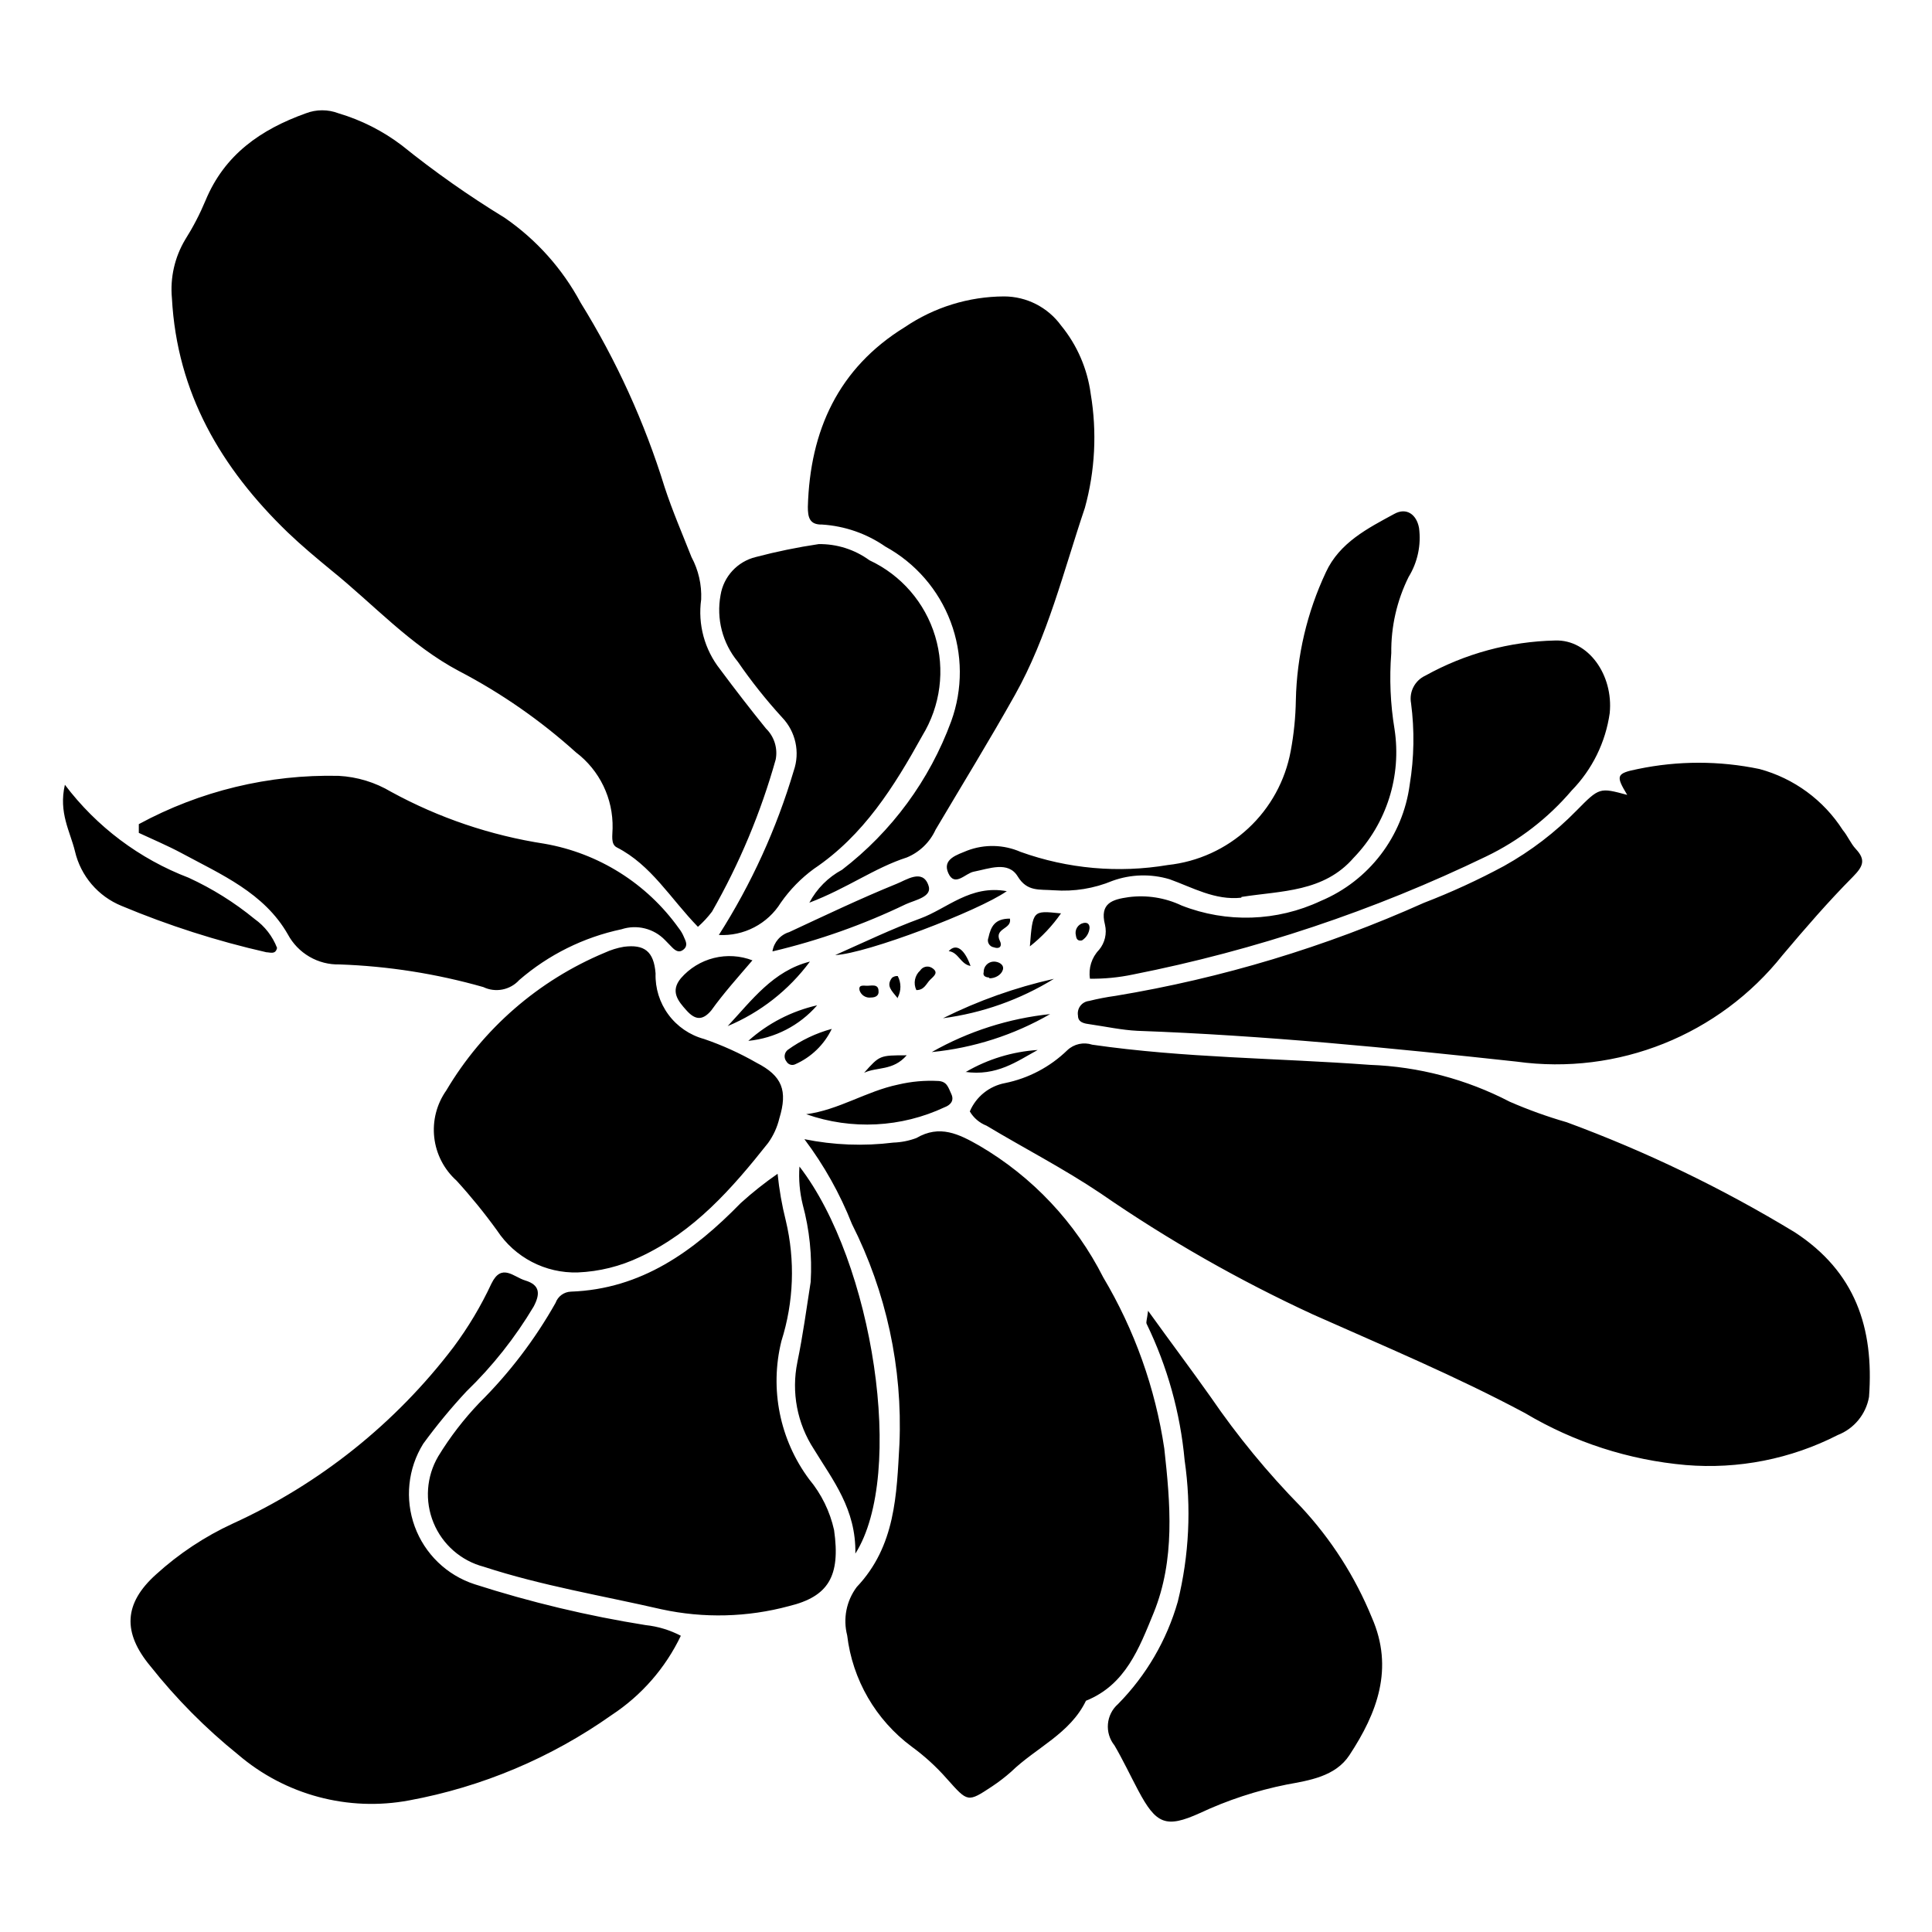
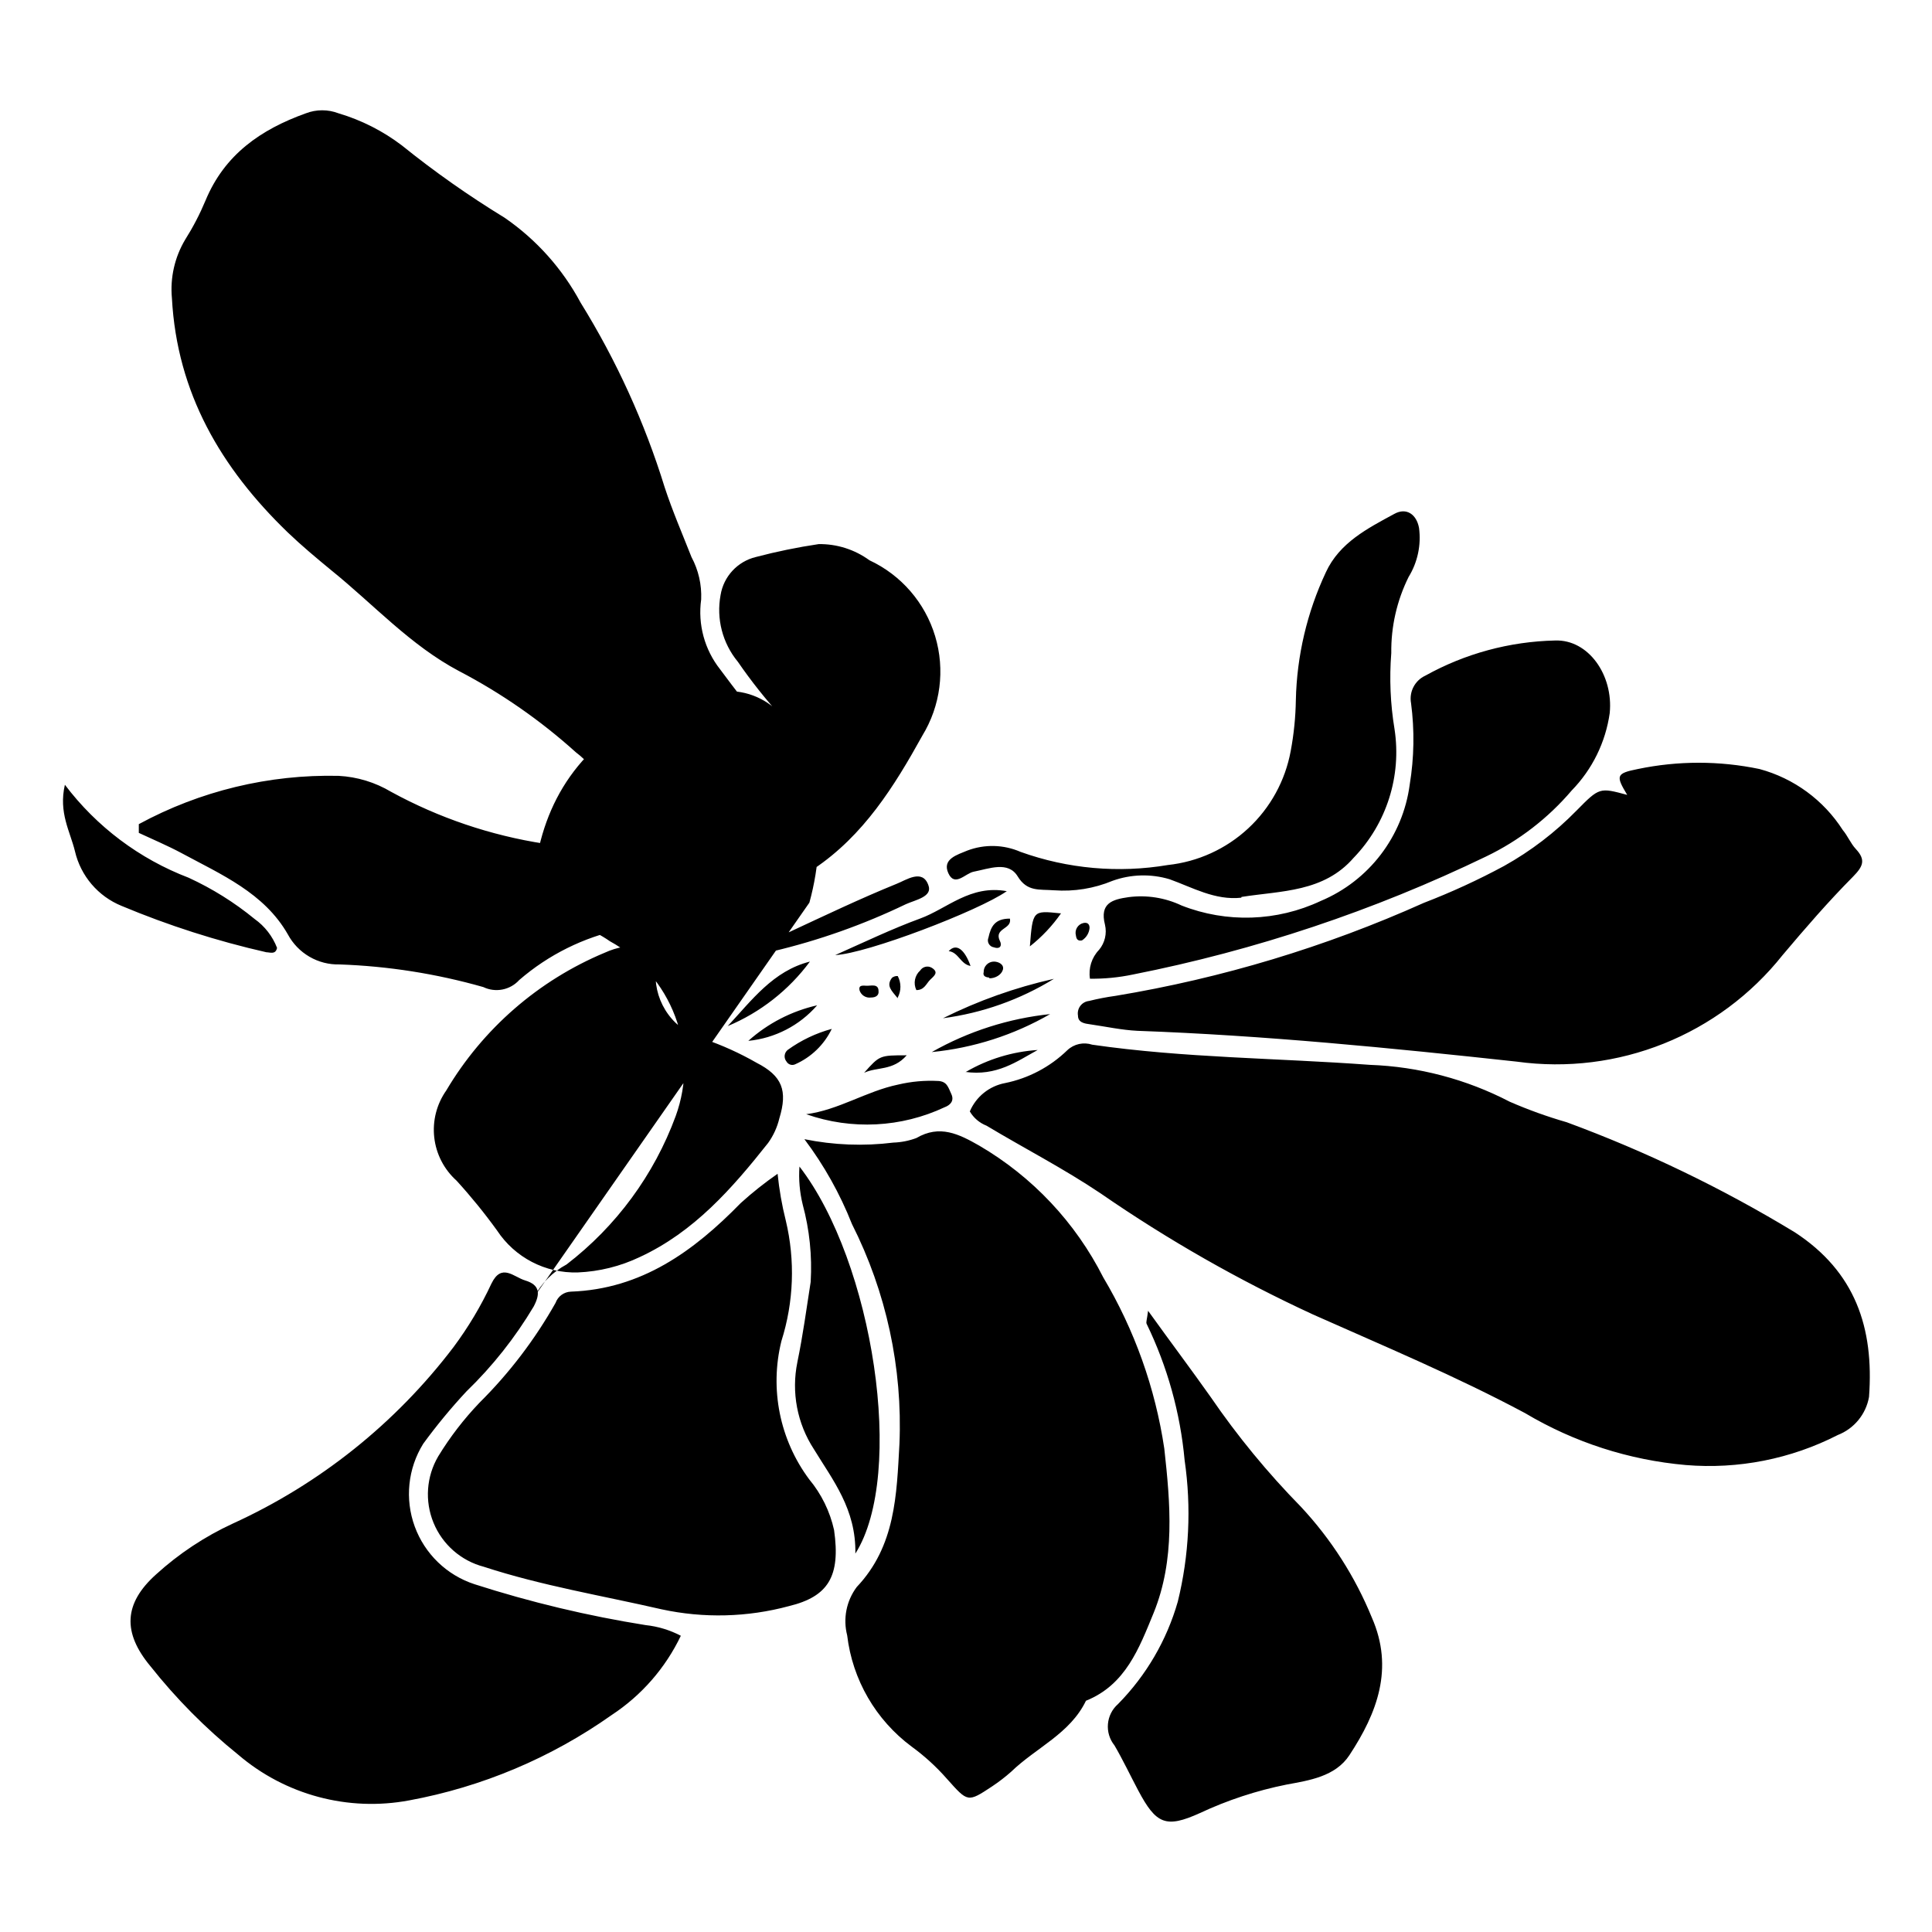
<svg xmlns="http://www.w3.org/2000/svg" fill="#000000" width="800px" height="800px" version="1.1" viewBox="144 144 512 512">
-   <path d="m328.96 389.62c1.375-1.215 2.625-2.566 3.731-4.031 7.254-12.691 12.922-26.23 16.875-40.305 0.582-2.996-0.387-6.082-2.57-8.211-4.082-5.039-8.211-10.379-12.141-15.668v-0.004c-4.141-5.231-5.961-11.93-5.039-18.539 0.172-3.906-0.715-7.789-2.566-11.234-2.418-6.144-5.039-12.191-7.106-18.488-5.309-17.191-12.793-33.629-22.27-48.922-4.828-9.004-11.734-16.727-20.152-22.52-9.473-5.785-18.559-12.18-27.203-19.145-5.031-3.832-10.715-6.715-16.777-8.516-2.805-1.082-5.914-1.082-8.715 0-11.941 4.285-21.516 10.934-26.551 23.074-1.508 3.606-3.309 7.078-5.394 10.379-2.789 4.668-4.023 10.102-3.523 15.52 1.359 25.191 13.047 45.039 30.684 62.07 3.68 3.527 7.609 6.801 11.586 10.078 11.184 9.02 20.906 19.852 33.855 26.703v-0.004c11.176 5.84 21.566 13.066 30.934 21.512 6.293 4.762 9.91 12.262 9.723 20.152 0 1.762-0.555 4.18 1.109 5.039 9.168 4.684 14.207 13.551 21.512 21.059zm72.043 48.918h0.004c1.012 1.723 2.574 3.051 4.434 3.781 10.078 6.047 20.402 11.336 30.23 17.938l-0.004-0.004c17.801 12.297 36.629 23.031 56.277 32.094 18.891 8.414 37.934 16.371 56.223 26.148 12.973 7.731 27.527 12.434 42.574 13.754 13.914 1.16 27.875-1.598 40.305-7.961 4.32-1.688 7.453-5.508 8.262-10.078 1.359-18.391-3.68-33.199-19.648-43.629-19.168-11.645-39.414-21.414-60.457-29.172-5.152-1.484-10.199-3.301-15.113-5.441-11.484-5.969-24.148-9.309-37.082-9.773-24.535-1.812-49.172-1.812-73.555-5.34-2.305-0.762-4.836-0.199-6.602 1.461-4.559 4.43-10.297 7.457-16.523 8.715-4.168 0.793-7.664 3.606-9.32 7.508zm-43.832 7.356h0.004c5.191 6.891 9.426 14.449 12.594 22.473 9.109 18.035 13.445 38.102 12.594 58.289-0.754 13.402-1.008 27.055-11.336 37.938h0.004c-2.734 3.664-3.66 8.367-2.519 12.797 1.395 11.754 7.574 22.414 17.078 29.473 3.43 2.5 6.574 5.371 9.371 8.562 5.543 6.195 5.441 6.297 11.992 1.965h-0.004c1.77-1.176 3.449-2.473 5.039-3.879 6.551-6.348 15.617-10.078 19.801-18.793 10.531-4.231 14.105-13.957 17.938-23.277 5.742-14.156 4.434-28.969 2.82-43.578v0.004c-2.394-16.023-7.887-31.426-16.172-45.344-7.363-14.559-18.77-26.68-32.852-34.914-5.391-3.074-10.48-5.644-16.676-2.016-1.953 0.73-4.012 1.137-6.094 1.207-7.859 0.977-15.82 0.672-23.578-0.906zm-32.746 131.6c-2.902-1.52-6.062-2.477-9.32-2.824-15.367-2.449-30.523-6.07-45.34-10.832-7.359-2.394-13.203-8.039-15.859-15.305s-1.824-15.352 2.254-21.926c3.535-4.84 7.352-9.469 11.438-13.855 6.914-6.684 12.91-14.258 17.836-22.52 1.715-3.273 1.762-5.691-2.266-6.902-3.023-0.906-6.246-4.684-8.918 0.805h-0.004c-2.773 5.957-6.148 11.613-10.074 16.879-15.336 20.176-35.434 36.242-58.492 46.754-7.414 3.422-14.262 7.961-20.305 13.453-8.664 7.758-8.867 15.469-1.562 24.285v-0.004c6.863 8.668 14.668 16.543 23.277 23.48 12.496 10.707 29.168 15.172 45.344 12.141 19.312-3.562 37.621-11.281 53.656-22.621 7.914-5.199 14.254-12.465 18.336-21.008zm250.8-222.84c-7.305-1.965-7.356-2.016-13.402 4.133v-0.004c-5.672 5.809-12.152 10.762-19.242 14.715-6.875 3.703-13.977 6.969-21.262 9.773-26.051 11.684-53.5 19.965-81.668 24.637-2.375 0.324-4.727 0.777-7.055 1.359-0.914 0.098-1.746 0.57-2.301 1.305-0.555 0.734-0.777 1.668-0.621 2.574 0 1.863 1.762 2.117 3.273 2.316 4.18 0.605 8.312 1.512 12.496 1.715 33.605 1.211 67.059 4.535 100.46 8.16 26.855 3.719 53.676-7.027 70.531-28.262 5.996-7.106 12.09-14.156 18.641-20.758 2.672-2.719 3.426-4.434 0.754-7.305-1.41-1.512-2.215-3.578-3.477-5.039h0.004c-5.09-7.945-12.957-13.711-22.066-16.172-10.633-2.219-21.609-2.219-32.246 0-5.844 1.156-5.844 1.812-2.82 6.852zm-225.15 100.41c-3.422 2.371-6.688 4.961-9.773 7.758-12.445 12.746-26.297 22.82-45.039 23.477-1.824 0.078-3.418 1.254-4.031 2.973-5.469 9.703-12.25 18.605-20.152 26.449-4.144 4.328-7.812 9.094-10.934 14.207-3.156 5.356-3.621 11.883-1.254 17.629 2.363 5.75 7.285 10.059 13.297 11.645 15.418 5.039 31.387 7.656 47.156 11.285 11.156 2.414 22.73 2.121 33.754-0.855 10.379-2.519 13.703-7.859 11.941-20.152-1.098-4.949-3.359-9.559-6.602-13.453-7.805-10.496-10.504-23.934-7.356-36.629 3.281-10.344 3.684-21.387 1.16-31.941-1.023-4.07-1.746-8.215-2.168-12.391zm8.414-71.844c10.078-3.828 17.23-9.219 25.844-11.992 3.375-1.402 6.094-4.031 7.609-7.356 7.004-11.84 14.258-23.629 21.008-35.668 8.715-15.516 12.898-32.848 18.539-49.574l0.004-0.004c2.719-9.84 3.25-20.156 1.559-30.227-0.883-6.66-3.602-12.941-7.859-18.137-3.519-4.832-9.133-7.699-15.113-7.707-9.359 0.039-18.496 2.863-26.246 8.109-17.684 10.883-25.191 27.457-25.746 47.66 0 2.621 0.352 4.785 3.777 4.684v0.004c6.019 0.383 11.824 2.402 16.777 5.844 7.957 4.363 14.09 11.43 17.285 19.922 3.199 8.492 3.25 17.848 0.148 26.379-5.727 15.586-15.754 29.227-28.922 39.344-3.688 1.98-6.707 5.016-8.664 8.719zm-61.363 97.988c5.695-0.234 11.281-1.625 16.422-4.078 14.359-6.648 24.434-18.137 34.008-30.23 1.402-1.953 2.41-4.16 2.973-6.5 2.266-7.406 0.754-11.285-6.047-14.762h0.004c-4.426-2.535-9.082-4.644-13.906-6.297-3.785-1.027-7.113-3.305-9.441-6.457-2.332-3.156-3.531-7.004-3.406-10.922-0.453-5.844-2.973-7.758-8.414-7.055-1.742 0.297-3.434 0.824-5.039 1.562-17.574 7.332-32.309 20.145-42.016 36.523-2.551 3.625-3.684 8.059-3.18 12.461 0.5 4.402 2.602 8.465 5.898 11.422 3.824 4.191 7.41 8.602 10.73 13.199 4.723 7.176 12.828 11.395 21.414 11.133zm151.14 10.078c-0.301 2.418-0.605 3.125-0.402 3.527h-0.004c5.512 11.352 8.926 23.605 10.078 36.172 1.816 12.496 1.203 25.223-1.816 37.484-2.922 10.215-8.363 19.535-15.816 27.105-3.215 2.812-3.637 7.656-0.957 10.98 2.266 3.879 4.18 7.961 6.297 11.941 4.734 8.918 7.305 10.078 16.324 5.996 7.324-3.434 15.039-5.969 22.973-7.559 5.996-1.109 12.949-2.117 16.676-7.809 7.356-11.184 11.84-22.973 5.945-36.426-4.43-10.848-10.797-20.801-18.793-29.371-8.832-9.004-16.855-18.762-23.98-29.172-5.09-7.203-10.48-14.355-16.527-22.77zm-267.48-128.88v2.316c3.777 1.762 7.609 3.375 11.285 5.34 10.531 5.691 21.914 10.531 28.215 21.562v0.004c1.324 2.465 3.305 4.512 5.727 5.918 2.418 1.406 5.18 2.113 7.977 2.039 12.895 0.449 25.684 2.465 38.09 5.996 3.234 1.555 7.109 0.797 9.52-1.863 7.75-6.707 17.078-11.336 27.105-13.453 4.078-1.332 8.562-0.219 11.539 2.875l1.914 1.965c0.906 0.906 1.914 1.512 3.074 0.453s0.453-2.215 0-3.273v-0.004c-0.344-0.832-0.801-1.609-1.363-2.316-8.457-11.836-21.234-19.871-35.566-22.367-14.25-2.191-28.008-6.844-40.656-13.758-4.223-2.519-8.996-3.973-13.906-4.231-18.465-0.418-36.715 3.992-52.953 12.797zm251.91 40.961c3.875 0.059 7.746-0.312 11.539-1.109 32.406-6.406 63.863-16.918 93.605-31.285 8.695-4.18 16.418-10.137 22.672-17.484 5.453-5.59 8.984-12.773 10.078-20.504 1.008-10.078-5.644-19.547-14.461-19.246-12.059 0.262-23.871 3.461-34.41 9.32-2.781 1.285-4.336 4.293-3.777 7.305 0.941 7.168 0.82 14.434-0.355 21.562-1.82 13.738-10.797 25.477-23.578 30.836-11.602 5.457-24.941 5.894-36.879 1.207-4.375-2.074-9.254-2.844-14.055-2.215-4.231 0.605-7.707 1.562-6.246 7.305 0.551 2.34-0.027 4.801-1.562 6.648-1.961 2.035-2.856 4.867-2.418 7.66zm-98.191-11.59c3.254 0.176 6.496-0.527 9.383-2.035 2.891-1.504 5.32-3.762 7.039-6.527 2.41-3.453 5.371-6.481 8.77-8.969 13.199-8.867 21.262-21.816 28.719-35.266h-0.004c4.844-7.91 6.086-17.508 3.41-26.387-2.672-8.883-9.008-16.199-17.414-20.117-3.902-2.848-8.625-4.352-13.453-4.281-5.617 0.836-11.184 1.98-16.676 3.426-4.848 1.188-8.516 5.152-9.32 10.078-1.168 6.281 0.512 12.758 4.586 17.684 3.566 5.184 7.488 10.113 11.738 14.762 3.586 3.754 4.773 9.199 3.07 14.105-4.559 15.363-11.238 30.012-19.848 43.527zm138.5-10.078c10.531-1.664 21.816-1.211 29.773-10.43l0.004 0.004c8.703-9.055 12.688-21.645 10.781-34.059-1.102-6.656-1.391-13.422-0.859-20.152-0.09-6.984 1.484-13.891 4.586-20.152 2.391-3.883 3.367-8.477 2.769-12.996-0.656-3.629-3.375-5.492-6.551-3.727-7.055 3.828-14.508 7.609-18.137 15.469l0.004-0.004c-4.992 10.621-7.707 22.172-7.961 33.906-0.074 4.516-0.527 9.016-1.359 13.453-1.445 7.871-5.391 15.07-11.258 20.516-5.863 5.449-13.332 8.855-21.289 9.711-13.098 2.211-26.543 1.012-39.047-3.477-4.477-1.957-9.539-2.082-14.105-0.352-2.621 1.109-6.75 2.215-5.039 5.996 1.715 3.777 4.535 0 6.75-0.402 4.133-0.805 9.117-2.871 11.637 1.258 2.519 4.133 5.742 3.375 9.621 3.68l0.004-0.004c5.301 0.391 10.613-0.473 15.52-2.516 4.863-1.75 10.16-1.891 15.113-0.406 6.047 2.168 12.039 5.644 18.992 4.887zm-117.14 71.445c-0.238 3.383 0.051 6.781 0.859 10.074 1.809 6.676 2.519 13.602 2.113 20.504-1.109 7.106-2.066 14.207-3.527 21.262h0.004c-1.637 7.969-0.062 16.262 4.383 23.074 5.039 8.262 11.184 15.871 10.984 27.66 13.348-21.059 4.734-77.285-14.816-102.57zm-194.67-101.17c-1.715 7.406 1.41 12.395 2.672 17.633 1.527 6.535 6.129 11.926 12.344 14.461 12.418 5.199 25.262 9.312 38.391 12.293 0.957 0 2.418 0.707 2.82-1.16-1.188-3.078-3.254-5.742-5.945-7.656-5.336-4.379-11.211-8.051-17.48-10.934-13.027-4.973-24.395-13.512-32.801-24.637zm196.48 87.309 0.004 0.004c11.996 4.211 25.168 3.543 36.676-1.867 1.359-0.504 2.621-1.613 1.762-3.477-0.855-1.863-1.16-3.324-3.477-3.477l0.004 0.004c-3.574-0.188-7.152 0.133-10.633 0.957-8.465 1.762-15.77 6.75-24.434 7.859zm-8.867-43.176 0.004 0.004c12.172-2.883 23.996-7.07 35.266-12.496 2.57-1.16 7.152-1.965 5.945-5.039-1.562-4.434-5.945-1.309-8.414-0.352-9.672 3.93-19.043 8.414-28.465 12.797-2.332 0.703-4.055 2.68-4.434 5.09zm-5.34 2.418 0.004 0.004c-3.277-1.273-6.863-1.5-10.273-0.652-3.41 0.848-6.473 2.731-8.773 5.387-2.871 3.477-0.707 6.047 1.512 8.516 2.215 2.469 4.18 2.82 6.551 0 3.324-4.637 7.055-8.77 10.883-13.25zm67.41-18.34c-9.723-1.812-15.871 4.637-23.074 7.254-7.203 2.621-15.113 6.398-22.469 9.672 8.414-0.398 38.039-11.734 45.445-16.922zm11.539 32.547v0.004c-11.078 1.145-21.801 4.578-31.488 10.074 11.062-1.082 21.762-4.519 31.387-10.074zm-85.648 3.223v0.004c8.703-3.629 16.258-9.551 21.867-17.129-9.773 2.469-15.418 10.277-21.816 17.129zm86.453-12.543v0.004c-10.156 2.281-20 5.781-29.32 10.426 10.414-1.367 20.426-4.922 29.371-10.426zm-58.793 13.254c-4.18 1.129-8.125 3.008-11.637 5.539-0.477 0.359-0.781 0.898-0.848 1.488-0.066 0.59 0.109 1.184 0.492 1.637 0.465 0.812 1.48 1.121 2.32 0.707 4.234-1.875 7.668-5.195 9.672-9.371zm35.266 11.387c8.465 1.211 13.754-2.769 19.297-5.793v-0.004c-6.695 0.438-13.195 2.418-18.992 5.797zm25.191-42.02c-7.203-0.754-7.203-0.754-7.961 8.766 3.176-2.496 5.961-5.449 8.262-8.766zm-64.336 24.383c-6.781 1.539-13.059 4.781-18.238 9.422 7.059-0.695 13.586-4.066 18.238-9.422zm51.086-22.973c-3.981 0-5.039 2.066-5.691 5.039-0.227 0.531-0.191 1.141 0.098 1.645 0.285 0.504 0.789 0.844 1.363 0.926 1.762 0.605 2.168-0.605 1.562-1.715-1.613-3.426 3.273-3.023 2.668-5.894zm-27.355 36.223c-7.152 0-7.152 0-11.285 4.637 3.375-1.613 7.656-0.453 11.285-4.637zm2.57-17.281c2.117 0 2.621-1.715 3.629-2.719 1.008-1.008 2.469-1.965 0.402-3.223h-0.004c-1.047-0.59-2.375-0.258-3.023 0.754-1.457 1.309-1.867 3.43-1.008 5.191zm-12.043 1.969c1.512 0 2.117-0.754 2.016-1.664 0-2.168-2.066-1.359-3.324-1.461-1.258-0.102-1.965 0-1.715 1.211 0.406 1.289 1.684 2.098 3.023 1.914zm7.106 0h-0.004c0.949-1.781 0.949-3.914 0-5.695-0.539-0.039-1.078 0.121-1.512 0.453-1.66 2.168-0.098 3.426 1.512 5.441zm19.293-8.363c-1.562-4.383-3.777-6.144-5.793-3.93 2.621 0.301 3.074 3.426 5.793 3.93zm5.039 3.273c1.512 0 3.125-0.906 3.527-2.266 0.402-1.359-1.109-2.168-2.367-2.168-0.742 0-1.449 0.301-1.961 0.832-0.516 0.531-0.789 1.25-0.762 1.988-0.25 0.906 0.352 1.312 1.41 1.41zm24.535-10.078c1.125-0.727 1.852-1.938 1.965-3.273 0-1.109-0.656-1.512-1.613-1.309-0.707 0.152-1.324 0.59-1.703 1.207-0.379 0.617-0.492 1.363-0.312 2.066 0.102 0.707 0.305 1.562 1.512 1.359z" />
+   <path d="m328.96 389.62c1.375-1.215 2.625-2.566 3.731-4.031 7.254-12.691 12.922-26.23 16.875-40.305 0.582-2.996-0.387-6.082-2.57-8.211-4.082-5.039-8.211-10.379-12.141-15.668v-0.004c-4.141-5.231-5.961-11.93-5.039-18.539 0.172-3.906-0.715-7.789-2.566-11.234-2.418-6.144-5.039-12.191-7.106-18.488-5.309-17.191-12.793-33.629-22.27-48.922-4.828-9.004-11.734-16.727-20.152-22.52-9.473-5.785-18.559-12.18-27.203-19.145-5.031-3.832-10.715-6.715-16.777-8.516-2.805-1.082-5.914-1.082-8.715 0-11.941 4.285-21.516 10.934-26.551 23.074-1.508 3.606-3.309 7.078-5.394 10.379-2.789 4.668-4.023 10.102-3.523 15.52 1.359 25.191 13.047 45.039 30.684 62.07 3.68 3.527 7.609 6.801 11.586 10.078 11.184 9.02 20.906 19.852 33.855 26.703v-0.004c11.176 5.84 21.566 13.066 30.934 21.512 6.293 4.762 9.91 12.262 9.723 20.152 0 1.762-0.555 4.18 1.109 5.039 9.168 4.684 14.207 13.551 21.512 21.059zm72.043 48.918h0.004c1.012 1.723 2.574 3.051 4.434 3.781 10.078 6.047 20.402 11.336 30.23 17.938l-0.004-0.004c17.801 12.297 36.629 23.031 56.277 32.094 18.891 8.414 37.934 16.371 56.223 26.148 12.973 7.731 27.527 12.434 42.574 13.754 13.914 1.16 27.875-1.598 40.305-7.961 4.32-1.688 7.453-5.508 8.262-10.078 1.359-18.391-3.68-33.199-19.648-43.629-19.168-11.645-39.414-21.414-60.457-29.172-5.152-1.484-10.199-3.301-15.113-5.441-11.484-5.969-24.148-9.309-37.082-9.773-24.535-1.812-49.172-1.812-73.555-5.34-2.305-0.762-4.836-0.199-6.602 1.461-4.559 4.43-10.297 7.457-16.523 8.715-4.168 0.793-7.664 3.606-9.32 7.508zm-43.832 7.356h0.004c5.191 6.891 9.426 14.449 12.594 22.473 9.109 18.035 13.445 38.102 12.594 58.289-0.754 13.402-1.008 27.055-11.336 37.938h0.004c-2.734 3.664-3.66 8.367-2.519 12.797 1.395 11.754 7.574 22.414 17.078 29.473 3.43 2.5 6.574 5.371 9.371 8.562 5.543 6.195 5.441 6.297 11.992 1.965h-0.004c1.77-1.176 3.449-2.473 5.039-3.879 6.551-6.348 15.617-10.078 19.801-18.793 10.531-4.231 14.105-13.957 17.938-23.277 5.742-14.156 4.434-28.969 2.82-43.578v0.004c-2.394-16.023-7.887-31.426-16.172-45.344-7.363-14.559-18.77-26.68-32.852-34.914-5.391-3.074-10.48-5.644-16.676-2.016-1.953 0.73-4.012 1.137-6.094 1.207-7.859 0.977-15.82 0.672-23.578-0.906zm-32.746 131.6c-2.902-1.52-6.062-2.477-9.32-2.824-15.367-2.449-30.523-6.07-45.34-10.832-7.359-2.394-13.203-8.039-15.859-15.305s-1.824-15.352 2.254-21.926c3.535-4.84 7.352-9.469 11.438-13.855 6.914-6.684 12.91-14.258 17.836-22.52 1.715-3.273 1.762-5.691-2.266-6.902-3.023-0.906-6.246-4.684-8.918 0.805h-0.004c-2.773 5.957-6.148 11.613-10.074 16.879-15.336 20.176-35.434 36.242-58.492 46.754-7.414 3.422-14.262 7.961-20.305 13.453-8.664 7.758-8.867 15.469-1.562 24.285v-0.004c6.863 8.668 14.668 16.543 23.277 23.48 12.496 10.707 29.168 15.172 45.344 12.141 19.312-3.562 37.621-11.281 53.656-22.621 7.914-5.199 14.254-12.465 18.336-21.008zm250.8-222.84c-7.305-1.965-7.356-2.016-13.402 4.133v-0.004c-5.672 5.809-12.152 10.762-19.242 14.715-6.875 3.703-13.977 6.969-21.262 9.773-26.051 11.684-53.5 19.965-81.668 24.637-2.375 0.324-4.727 0.777-7.055 1.359-0.914 0.098-1.746 0.57-2.301 1.305-0.555 0.734-0.777 1.668-0.621 2.574 0 1.863 1.762 2.117 3.273 2.316 4.18 0.605 8.312 1.512 12.496 1.715 33.605 1.211 67.059 4.535 100.46 8.16 26.855 3.719 53.676-7.027 70.531-28.262 5.996-7.106 12.09-14.156 18.641-20.758 2.672-2.719 3.426-4.434 0.754-7.305-1.41-1.512-2.215-3.578-3.477-5.039h0.004c-5.09-7.945-12.957-13.711-22.066-16.172-10.633-2.219-21.609-2.219-32.246 0-5.844 1.156-5.844 1.812-2.82 6.852zm-225.15 100.41c-3.422 2.371-6.688 4.961-9.773 7.758-12.445 12.746-26.297 22.82-45.039 23.477-1.824 0.078-3.418 1.254-4.031 2.973-5.469 9.703-12.25 18.605-20.152 26.449-4.144 4.328-7.812 9.094-10.934 14.207-3.156 5.356-3.621 11.883-1.254 17.629 2.363 5.75 7.285 10.059 13.297 11.645 15.418 5.039 31.387 7.656 47.156 11.285 11.156 2.414 22.73 2.121 33.754-0.855 10.379-2.519 13.703-7.859 11.941-20.152-1.098-4.949-3.359-9.559-6.602-13.453-7.805-10.496-10.504-23.934-7.356-36.629 3.281-10.344 3.684-21.387 1.16-31.941-1.023-4.07-1.746-8.215-2.168-12.391zm8.414-71.844l0.004-0.004c2.719-9.84 3.25-20.156 1.559-30.227-0.883-6.66-3.602-12.941-7.859-18.137-3.519-4.832-9.133-7.699-15.113-7.707-9.359 0.039-18.496 2.863-26.246 8.109-17.684 10.883-25.191 27.457-25.746 47.66 0 2.621 0.352 4.785 3.777 4.684v0.004c6.019 0.383 11.824 2.402 16.777 5.844 7.957 4.363 14.09 11.43 17.285 19.922 3.199 8.492 3.25 17.848 0.148 26.379-5.727 15.586-15.754 29.227-28.922 39.344-3.688 1.98-6.707 5.016-8.664 8.719zm-61.363 97.988c5.695-0.234 11.281-1.625 16.422-4.078 14.359-6.648 24.434-18.137 34.008-30.23 1.402-1.953 2.41-4.16 2.973-6.5 2.266-7.406 0.754-11.285-6.047-14.762h0.004c-4.426-2.535-9.082-4.644-13.906-6.297-3.785-1.027-7.113-3.305-9.441-6.457-2.332-3.156-3.531-7.004-3.406-10.922-0.453-5.844-2.973-7.758-8.414-7.055-1.742 0.297-3.434 0.824-5.039 1.562-17.574 7.332-32.309 20.145-42.016 36.523-2.551 3.625-3.684 8.059-3.18 12.461 0.5 4.402 2.602 8.465 5.898 11.422 3.824 4.191 7.41 8.602 10.73 13.199 4.723 7.176 12.828 11.395 21.414 11.133zm151.14 10.078c-0.301 2.418-0.605 3.125-0.402 3.527h-0.004c5.512 11.352 8.926 23.605 10.078 36.172 1.816 12.496 1.203 25.223-1.816 37.484-2.922 10.215-8.363 19.535-15.816 27.105-3.215 2.812-3.637 7.656-0.957 10.98 2.266 3.879 4.18 7.961 6.297 11.941 4.734 8.918 7.305 10.078 16.324 5.996 7.324-3.434 15.039-5.969 22.973-7.559 5.996-1.109 12.949-2.117 16.676-7.809 7.356-11.184 11.84-22.973 5.945-36.426-4.43-10.848-10.797-20.801-18.793-29.371-8.832-9.004-16.855-18.762-23.98-29.172-5.09-7.203-10.48-14.355-16.527-22.77zm-267.48-128.88v2.316c3.777 1.762 7.609 3.375 11.285 5.34 10.531 5.691 21.914 10.531 28.215 21.562v0.004c1.324 2.465 3.305 4.512 5.727 5.918 2.418 1.406 5.18 2.113 7.977 2.039 12.895 0.449 25.684 2.465 38.09 5.996 3.234 1.555 7.109 0.797 9.52-1.863 7.75-6.707 17.078-11.336 27.105-13.453 4.078-1.332 8.562-0.219 11.539 2.875l1.914 1.965c0.906 0.906 1.914 1.512 3.074 0.453s0.453-2.215 0-3.273v-0.004c-0.344-0.832-0.801-1.609-1.363-2.316-8.457-11.836-21.234-19.871-35.566-22.367-14.25-2.191-28.008-6.844-40.656-13.758-4.223-2.519-8.996-3.973-13.906-4.231-18.465-0.418-36.715 3.992-52.953 12.797zm251.91 40.961c3.875 0.059 7.746-0.312 11.539-1.109 32.406-6.406 63.863-16.918 93.605-31.285 8.695-4.18 16.418-10.137 22.672-17.484 5.453-5.59 8.984-12.773 10.078-20.504 1.008-10.078-5.644-19.547-14.461-19.246-12.059 0.262-23.871 3.461-34.41 9.32-2.781 1.285-4.336 4.293-3.777 7.305 0.941 7.168 0.82 14.434-0.355 21.562-1.82 13.738-10.797 25.477-23.578 30.836-11.602 5.457-24.941 5.894-36.879 1.207-4.375-2.074-9.254-2.844-14.055-2.215-4.231 0.605-7.707 1.562-6.246 7.305 0.551 2.34-0.027 4.801-1.562 6.648-1.961 2.035-2.856 4.867-2.418 7.66zm-98.191-11.59c3.254 0.176 6.496-0.527 9.383-2.035 2.891-1.504 5.32-3.762 7.039-6.527 2.41-3.453 5.371-6.481 8.77-8.969 13.199-8.867 21.262-21.816 28.719-35.266h-0.004c4.844-7.91 6.086-17.508 3.41-26.387-2.672-8.883-9.008-16.199-17.414-20.117-3.902-2.848-8.625-4.352-13.453-4.281-5.617 0.836-11.184 1.98-16.676 3.426-4.848 1.188-8.516 5.152-9.32 10.078-1.168 6.281 0.512 12.758 4.586 17.684 3.566 5.184 7.488 10.113 11.738 14.762 3.586 3.754 4.773 9.199 3.07 14.105-4.559 15.363-11.238 30.012-19.848 43.527zm138.5-10.078c10.531-1.664 21.816-1.211 29.773-10.43l0.004 0.004c8.703-9.055 12.688-21.645 10.781-34.059-1.102-6.656-1.391-13.422-0.859-20.152-0.09-6.984 1.484-13.891 4.586-20.152 2.391-3.883 3.367-8.477 2.769-12.996-0.656-3.629-3.375-5.492-6.551-3.727-7.055 3.828-14.508 7.609-18.137 15.469l0.004-0.004c-4.992 10.621-7.707 22.172-7.961 33.906-0.074 4.516-0.527 9.016-1.359 13.453-1.445 7.871-5.391 15.07-11.258 20.516-5.863 5.449-13.332 8.855-21.289 9.711-13.098 2.211-26.543 1.012-39.047-3.477-4.477-1.957-9.539-2.082-14.105-0.352-2.621 1.109-6.75 2.215-5.039 5.996 1.715 3.777 4.535 0 6.75-0.402 4.133-0.805 9.117-2.871 11.637 1.258 2.519 4.133 5.742 3.375 9.621 3.68l0.004-0.004c5.301 0.391 10.613-0.473 15.52-2.516 4.863-1.75 10.16-1.891 15.113-0.406 6.047 2.168 12.039 5.644 18.992 4.887zm-117.14 71.445c-0.238 3.383 0.051 6.781 0.859 10.074 1.809 6.676 2.519 13.602 2.113 20.504-1.109 7.106-2.066 14.207-3.527 21.262h0.004c-1.637 7.969-0.062 16.262 4.383 23.074 5.039 8.262 11.184 15.871 10.984 27.66 13.348-21.059 4.734-77.285-14.816-102.57zm-194.67-101.17c-1.715 7.406 1.41 12.395 2.672 17.633 1.527 6.535 6.129 11.926 12.344 14.461 12.418 5.199 25.262 9.312 38.391 12.293 0.957 0 2.418 0.707 2.82-1.16-1.188-3.078-3.254-5.742-5.945-7.656-5.336-4.379-11.211-8.051-17.48-10.934-13.027-4.973-24.395-13.512-32.801-24.637zm196.48 87.309 0.004 0.004c11.996 4.211 25.168 3.543 36.676-1.867 1.359-0.504 2.621-1.613 1.762-3.477-0.855-1.863-1.16-3.324-3.477-3.477l0.004 0.004c-3.574-0.188-7.152 0.133-10.633 0.957-8.465 1.762-15.77 6.75-24.434 7.859zm-8.867-43.176 0.004 0.004c12.172-2.883 23.996-7.07 35.266-12.496 2.57-1.16 7.152-1.965 5.945-5.039-1.562-4.434-5.945-1.309-8.414-0.352-9.672 3.93-19.043 8.414-28.465 12.797-2.332 0.703-4.055 2.68-4.434 5.09zm-5.34 2.418 0.004 0.004c-3.277-1.273-6.863-1.5-10.273-0.652-3.41 0.848-6.473 2.731-8.773 5.387-2.871 3.477-0.707 6.047 1.512 8.516 2.215 2.469 4.18 2.82 6.551 0 3.324-4.637 7.055-8.77 10.883-13.25zm67.41-18.34c-9.723-1.812-15.871 4.637-23.074 7.254-7.203 2.621-15.113 6.398-22.469 9.672 8.414-0.398 38.039-11.734 45.445-16.922zm11.539 32.547v0.004c-11.078 1.145-21.801 4.578-31.488 10.074 11.062-1.082 21.762-4.519 31.387-10.074zm-85.648 3.223v0.004c8.703-3.629 16.258-9.551 21.867-17.129-9.773 2.469-15.418 10.277-21.816 17.129zm86.453-12.543v0.004c-10.156 2.281-20 5.781-29.32 10.426 10.414-1.367 20.426-4.922 29.371-10.426zm-58.793 13.254c-4.18 1.129-8.125 3.008-11.637 5.539-0.477 0.359-0.781 0.898-0.848 1.488-0.066 0.59 0.109 1.184 0.492 1.637 0.465 0.812 1.48 1.121 2.32 0.707 4.234-1.875 7.668-5.195 9.672-9.371zm35.266 11.387c8.465 1.211 13.754-2.769 19.297-5.793v-0.004c-6.695 0.438-13.195 2.418-18.992 5.797zm25.191-42.02c-7.203-0.754-7.203-0.754-7.961 8.766 3.176-2.496 5.961-5.449 8.262-8.766zm-64.336 24.383c-6.781 1.539-13.059 4.781-18.238 9.422 7.059-0.695 13.586-4.066 18.238-9.422zm51.086-22.973c-3.981 0-5.039 2.066-5.691 5.039-0.227 0.531-0.191 1.141 0.098 1.645 0.285 0.504 0.789 0.844 1.363 0.926 1.762 0.605 2.168-0.605 1.562-1.715-1.613-3.426 3.273-3.023 2.668-5.894zm-27.355 36.223c-7.152 0-7.152 0-11.285 4.637 3.375-1.613 7.656-0.453 11.285-4.637zm2.57-17.281c2.117 0 2.621-1.715 3.629-2.719 1.008-1.008 2.469-1.965 0.402-3.223h-0.004c-1.047-0.59-2.375-0.258-3.023 0.754-1.457 1.309-1.867 3.43-1.008 5.191zm-12.043 1.969c1.512 0 2.117-0.754 2.016-1.664 0-2.168-2.066-1.359-3.324-1.461-1.258-0.102-1.965 0-1.715 1.211 0.406 1.289 1.684 2.098 3.023 1.914zm7.106 0h-0.004c0.949-1.781 0.949-3.914 0-5.695-0.539-0.039-1.078 0.121-1.512 0.453-1.66 2.168-0.098 3.426 1.512 5.441zm19.293-8.363c-1.562-4.383-3.777-6.144-5.793-3.93 2.621 0.301 3.074 3.426 5.793 3.93zm5.039 3.273c1.512 0 3.125-0.906 3.527-2.266 0.402-1.359-1.109-2.168-2.367-2.168-0.742 0-1.449 0.301-1.961 0.832-0.516 0.531-0.789 1.25-0.762 1.988-0.25 0.906 0.352 1.312 1.41 1.41zm24.535-10.078c1.125-0.727 1.852-1.938 1.965-3.273 0-1.109-0.656-1.512-1.613-1.309-0.707 0.152-1.324 0.59-1.703 1.207-0.379 0.617-0.492 1.363-0.312 2.066 0.102 0.707 0.305 1.562 1.512 1.359z" />
</svg>